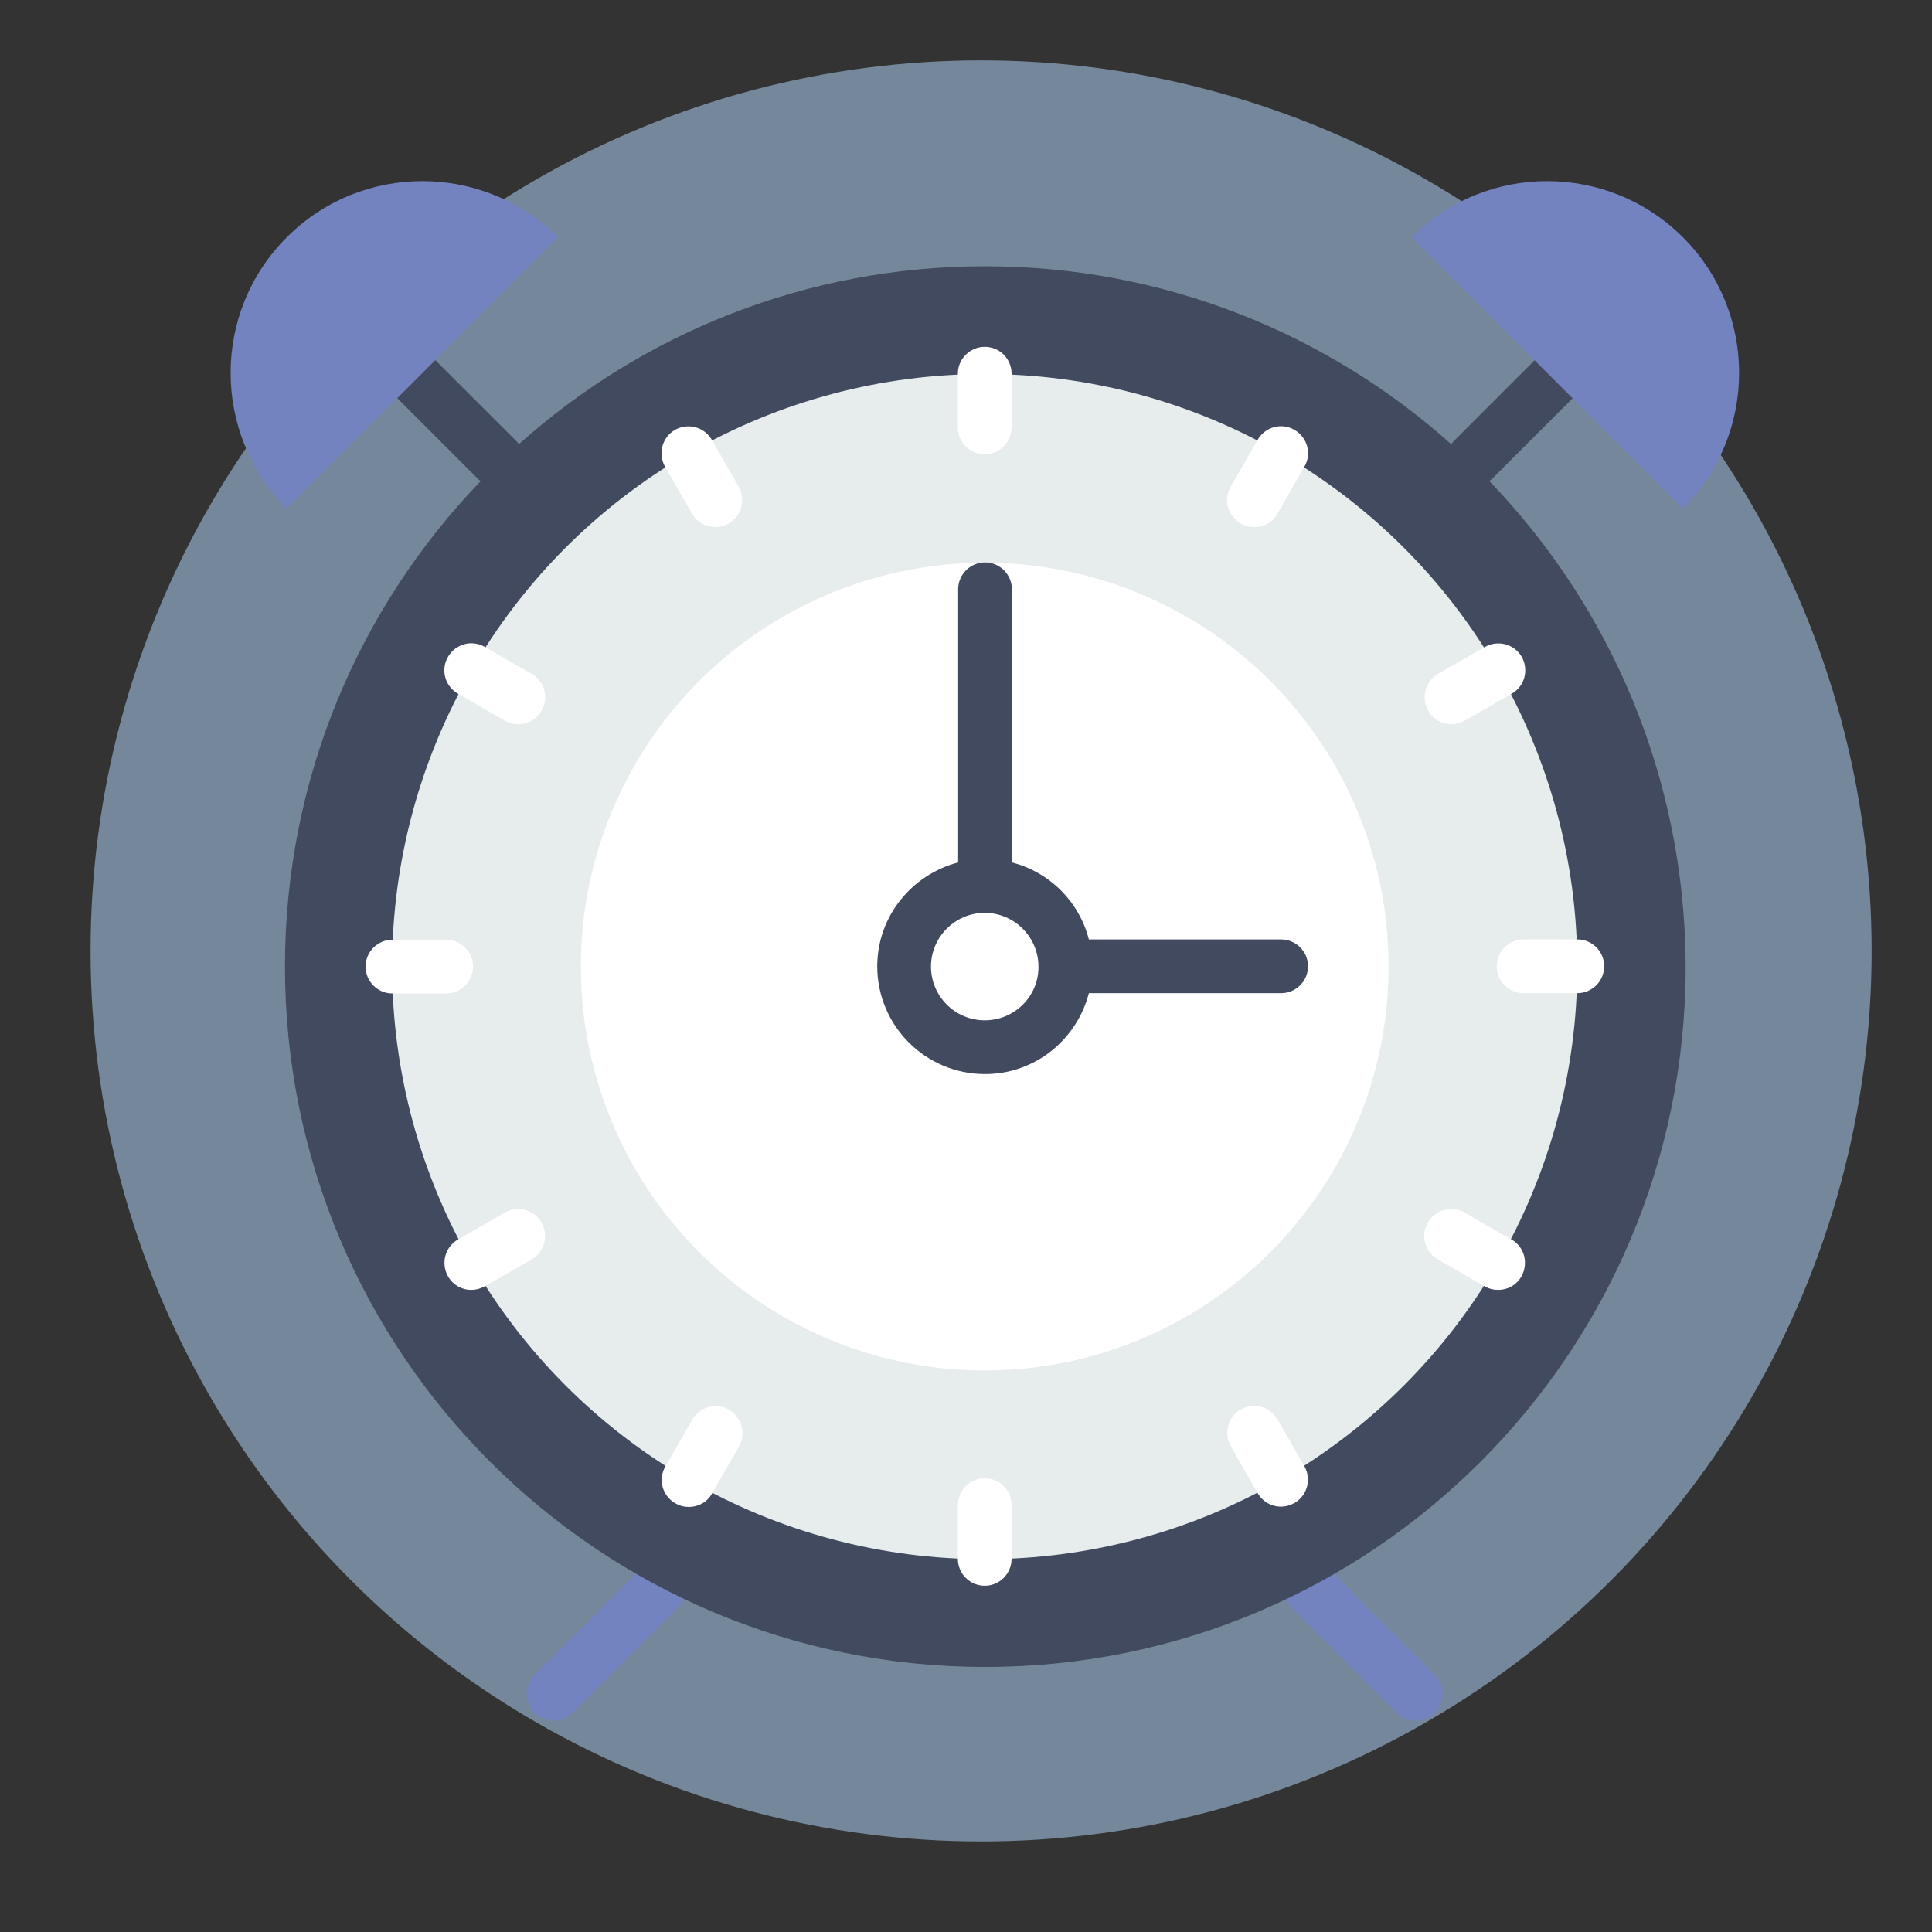
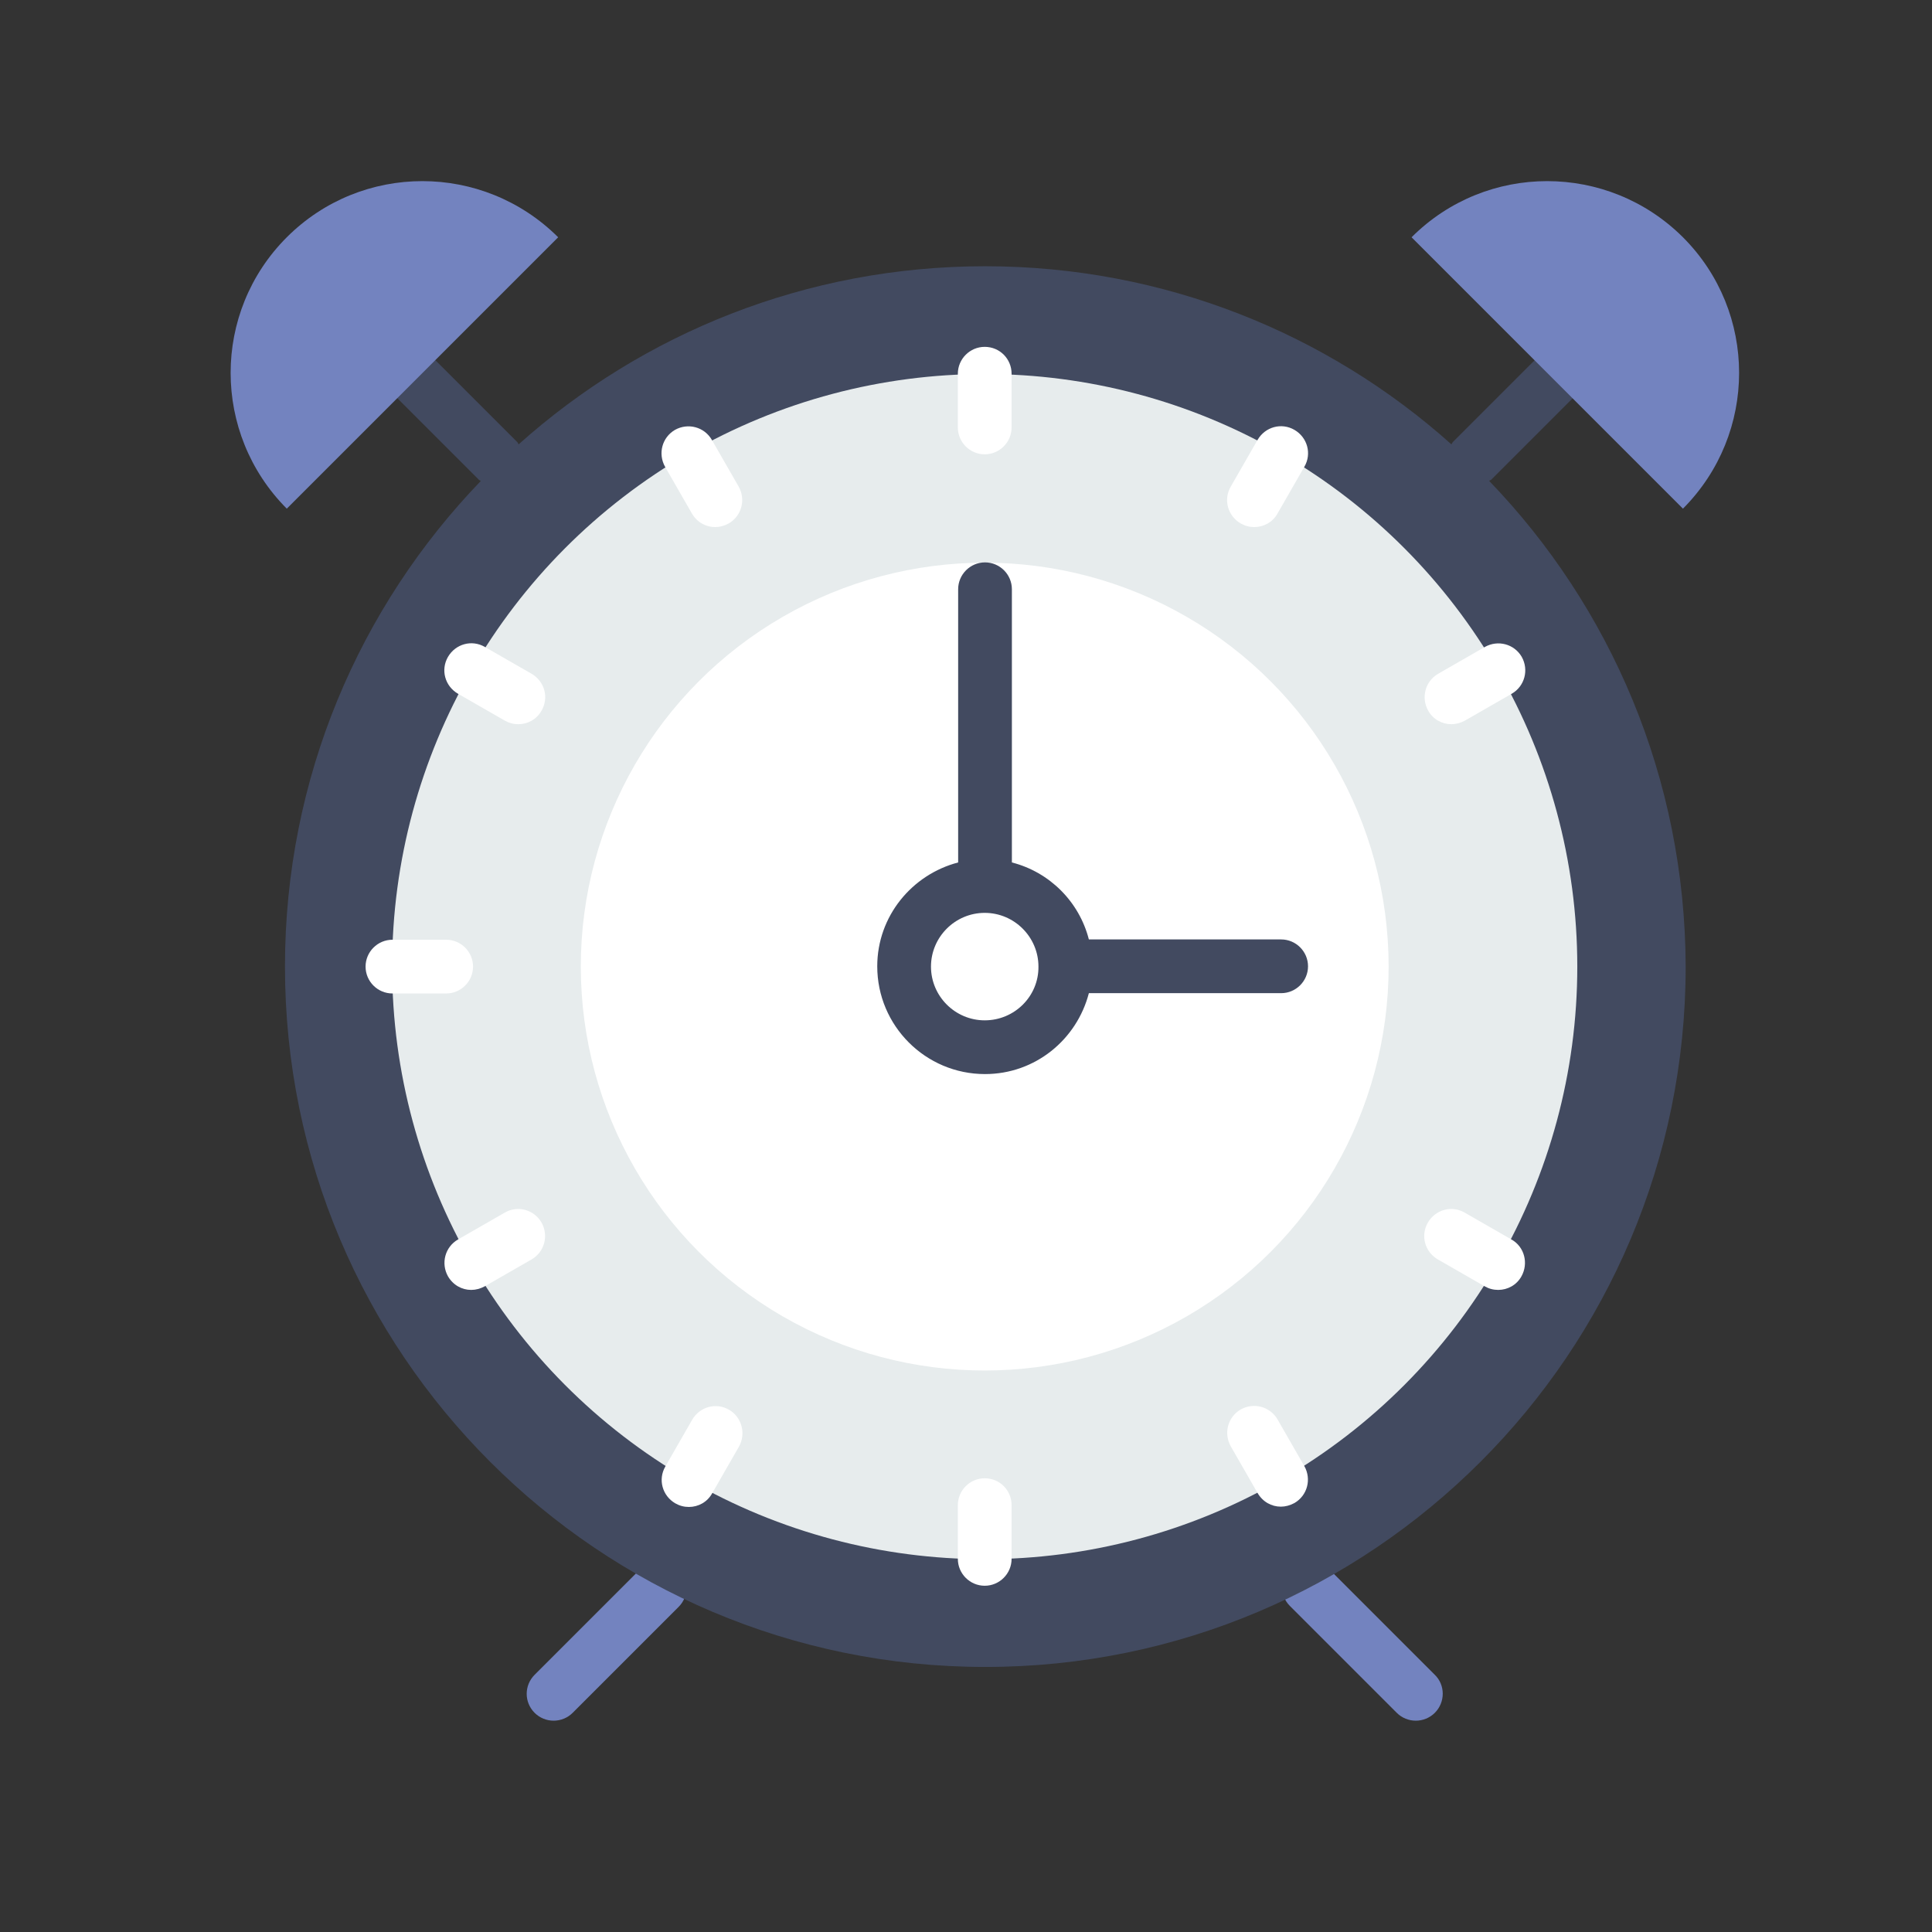
<svg xmlns="http://www.w3.org/2000/svg" version="1.1" id="Layer_1" x="0px" y="0px" viewBox="0 0 64 64" style="enable-background:new 0 0 64 64;" xml:space="preserve">
  <rect x="0" y="0" width="64" height="64" fill="#333333" stroke="none" />
  <style type="text/css">
	.st0{opacity:0.51;}
	.st1{fill:#B4DAFF;}
	.st2{fill:#7383BF;}
	.st3{fill:#424A60;}
	.st4{fill:#E7ECED;}
	.st5{fill:#FFFFFF;}
</style>
  <g class="st0">
-     <circle class="st1" cx="32.5" cy="31.5" r="29.5" />
-   </g>
+     </g>
  <g>
    <path class="st2" d="M21.22,51.97l-3.51,3.51c-0.35,0.35-0.35,0.91,0,1.26c0.17,0.17,0.4,0.26,0.63,0.26   c0.23,0,0.46-0.09,0.63-0.26l3.51-3.51c0.35-0.35,0.35-0.91,0-1.26C22.14,51.62,21.57,51.62,21.22,51.97z" />
    <path class="st2" d="M47.53,55.48l-3.54-3.54c-0.35-0.35-0.91-0.35-1.26,0c-0.35,0.35-0.35,0.91,0,1.26l3.54,3.54   c0.17,0.17,0.4,0.26,0.63,0.26s0.46-0.09,0.63-0.26C47.88,56.39,47.88,55.82,47.53,55.48z" />
  </g>
  <path class="st3" d="M49.33,15.93c0.02-0.02,0.05-0.02,0.07-0.04l2.68-2.68c0.35-0.35,0.35-0.91,0-1.26c-0.35-0.35-0.91-0.35-1.26,0  l-2.68,2.68c-0.03,0.03-0.04,0.06-0.06,0.09c-4.1-3.67-9.52-5.9-15.45-5.9s-11.35,2.23-15.45,5.9c-0.02-0.03-0.03-0.07-0.06-0.09  l-2.68-2.68c-0.35-0.35-0.91-0.35-1.26,0c-0.35,0.35-0.35,0.91,0,1.26l2.68,2.68c0.02,0.02,0.05,0.03,0.07,0.04  c-4.02,4.17-6.49,9.84-6.49,16.09c0,12.81,10.39,23.2,23.2,23.2s23.2-10.39,23.2-23.2C55.82,25.77,53.35,20.1,49.33,15.93z" />
  <circle class="st4" cx="32.62" cy="32.02" r="19.63" />
  <circle class="st5" cx="32.62" cy="32.02" r="13.38" />
  <g>
    <path class="st5" d="M32.62,11.49c-0.49,0-0.89,0.4-0.89,0.89v1.78c0,0.49,0.4,0.89,0.89,0.89s0.89-0.4,0.89-0.89v-1.78   C33.51,11.89,33.12,11.49,32.62,11.49z" />
    <path class="st5" d="M32.62,48.97c-0.49,0-0.89,0.4-0.89,0.89v1.78c0,0.49,0.4,0.89,0.89,0.89s0.89-0.4,0.89-0.89v-1.78   C33.51,49.37,33.12,48.97,32.62,48.97z" />
-     <path class="st5" d="M52.25,31.12h-1.78c-0.49,0-0.89,0.4-0.89,0.89c0,0.49,0.4,0.89,0.89,0.89h1.78c0.49,0,0.89-0.4,0.89-0.89   C53.14,31.52,52.75,31.12,52.25,31.12z" />
    <path class="st5" d="M15.67,32.02c0-0.49-0.4-0.89-0.89-0.89h-1.78c-0.49,0-0.89,0.4-0.89,0.89c0,0.49,0.4,0.89,0.89,0.89h1.78   C15.27,32.91,15.67,32.51,15.67,32.02z" />
    <path class="st5" d="M23.58,14.57c-0.25-0.43-0.79-0.57-1.22-0.33c-0.43,0.25-0.57,0.79-0.33,1.22l0.89,1.55   c0.17,0.29,0.46,0.45,0.77,0.45c0.15,0,0.3-0.04,0.45-0.12c0.43-0.25,0.57-0.79,0.33-1.22L23.58,14.57z" />
    <path class="st5" d="M42.32,47.02c-0.25-0.43-0.79-0.57-1.22-0.33c-0.43,0.25-0.57,0.79-0.33,1.22l0.89,1.55   c0.17,0.29,0.46,0.45,0.77,0.45c0.15,0,0.3-0.04,0.45-0.12c0.43-0.25,0.57-0.79,0.33-1.22L42.32,47.02z" />
    <path class="st5" d="M17.61,22.32l-1.55-0.89c-0.43-0.25-0.97-0.1-1.22,0.33c-0.25,0.43-0.1,0.97,0.33,1.22l1.55,0.89   c0.14,0.08,0.29,0.12,0.45,0.12c0.31,0,0.61-0.16,0.77-0.45C18.19,23.11,18.04,22.57,17.61,22.32z" />
    <path class="st5" d="M50.07,41.06l-1.55-0.89c-0.43-0.25-0.97-0.1-1.22,0.33c-0.25,0.43-0.1,0.97,0.33,1.22l1.55,0.89   c0.14,0.08,0.29,0.12,0.45,0.12c0.31,0,0.61-0.16,0.77-0.45C50.64,41.85,50.5,41.3,50.07,41.06z" />
    <path class="st5" d="M16.72,40.17l-1.55,0.89c-0.43,0.25-0.57,0.79-0.33,1.22c0.17,0.29,0.46,0.45,0.77,0.45   c0.15,0,0.3-0.04,0.45-0.12l1.55-0.89c0.43-0.25,0.57-0.79,0.33-1.22C17.69,40.07,17.15,39.92,16.72,40.17z" />
    <path class="st5" d="M48.08,23.99c0.15,0,0.3-0.04,0.45-0.12l1.55-0.89c0.43-0.25,0.57-0.79,0.33-1.22   c-0.25-0.43-0.79-0.57-1.22-0.33l-1.55,0.89c-0.43,0.25-0.57,0.79-0.33,1.22C47.47,23.83,47.77,23.99,48.08,23.99z" />
    <path class="st5" d="M24.15,46.7c-0.43-0.25-0.97-0.1-1.22,0.33l-0.89,1.55c-0.25,0.43-0.1,0.97,0.33,1.22   c0.14,0.08,0.29,0.12,0.45,0.12c0.31,0,0.61-0.16,0.77-0.45l0.89-1.55C24.72,47.49,24.57,46.94,24.15,46.7z" />
    <path class="st5" d="M42.88,14.24c-0.43-0.25-0.97-0.1-1.22,0.33l-0.89,1.55c-0.25,0.43-0.1,0.97,0.33,1.22   c0.14,0.08,0.29,0.12,0.45,0.12c0.31,0,0.61-0.16,0.77-0.45l0.89-1.55C43.46,15.03,43.31,14.49,42.88,14.24z" />
  </g>
  <path class="st3" d="M42.44,31.12h-6.37c-0.32-1.25-1.3-2.23-2.55-2.55v-9.05c0-0.49-0.4-0.89-0.89-0.89s-0.89,0.4-0.89,0.89v9.05  c-1.53,0.4-2.68,1.78-2.68,3.44c0,1.97,1.6,3.57,3.57,3.57c1.66,0,3.04-1.14,3.44-2.68h6.37c0.49,0,0.89-0.4,0.89-0.89  C43.33,31.52,42.93,31.12,42.44,31.12z M32.62,33.8c-0.98,0-1.78-0.8-1.78-1.78c0-0.98,0.8-1.78,1.78-1.78  c0.98,0,1.78,0.8,1.78,1.78C34.41,33,33.61,33.8,32.62,33.8z" />
  <path class="st2" d="M55.75,7.86c2.48,2.48,2.48,6.5,0,8.99l-8.99-8.99C49.24,5.38,53.26,5.38,55.75,7.86z" />
  <path class="st2" d="M9.5,7.86c-2.48,2.48-2.48,6.5,0,8.99l8.99-8.99C16,5.38,11.98,5.38,9.5,7.86z" />
</svg>